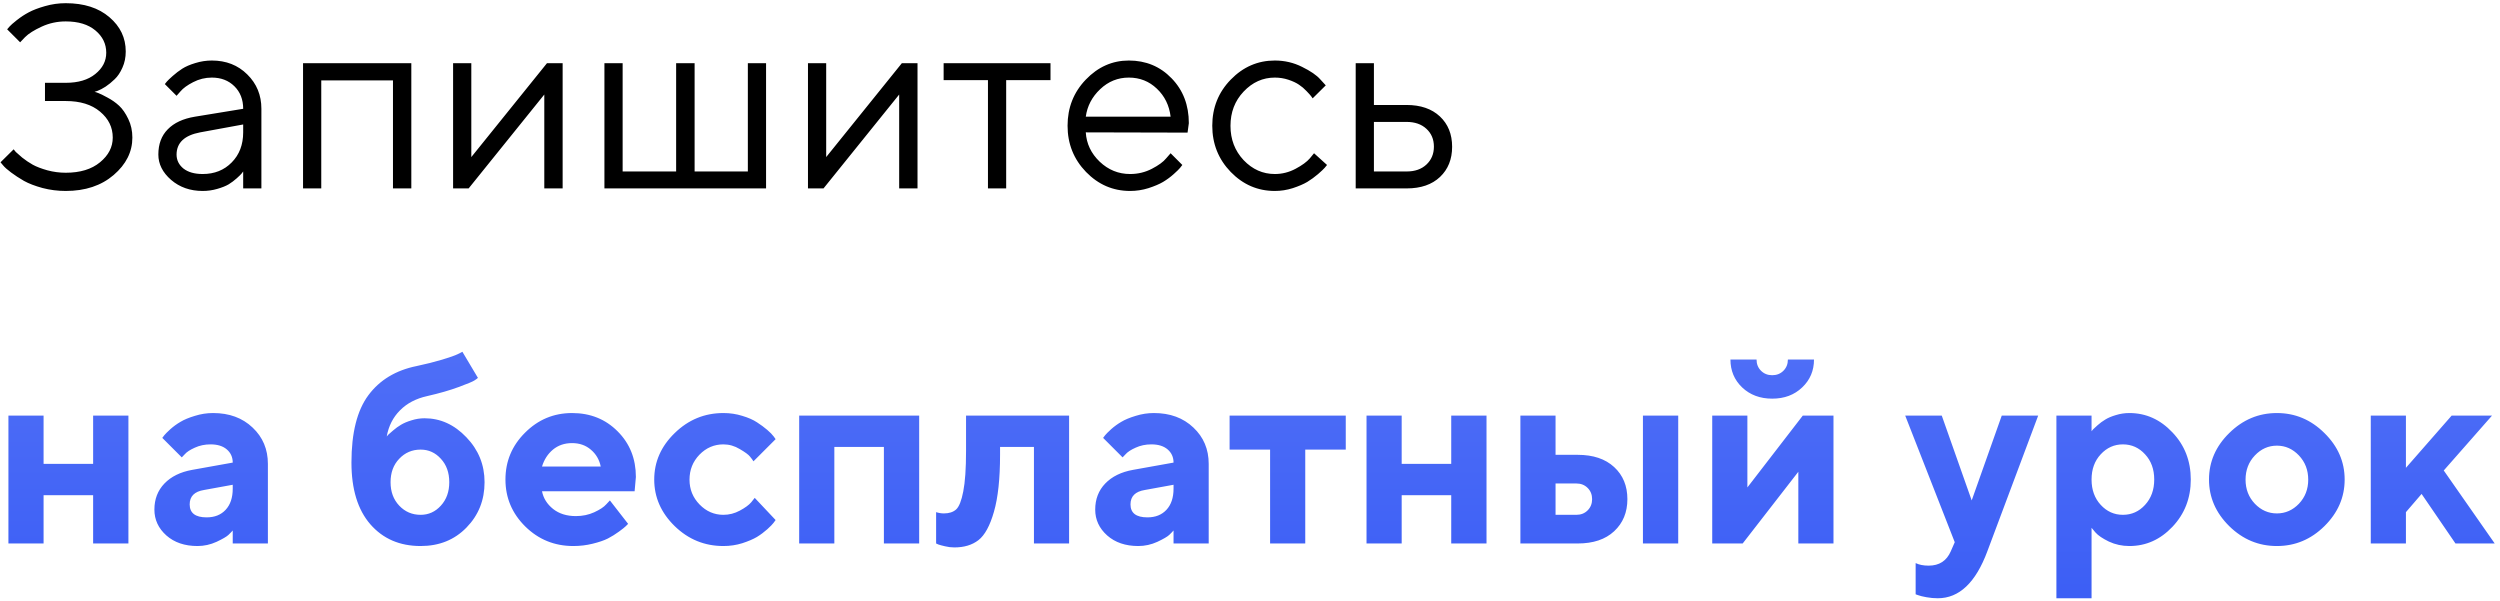
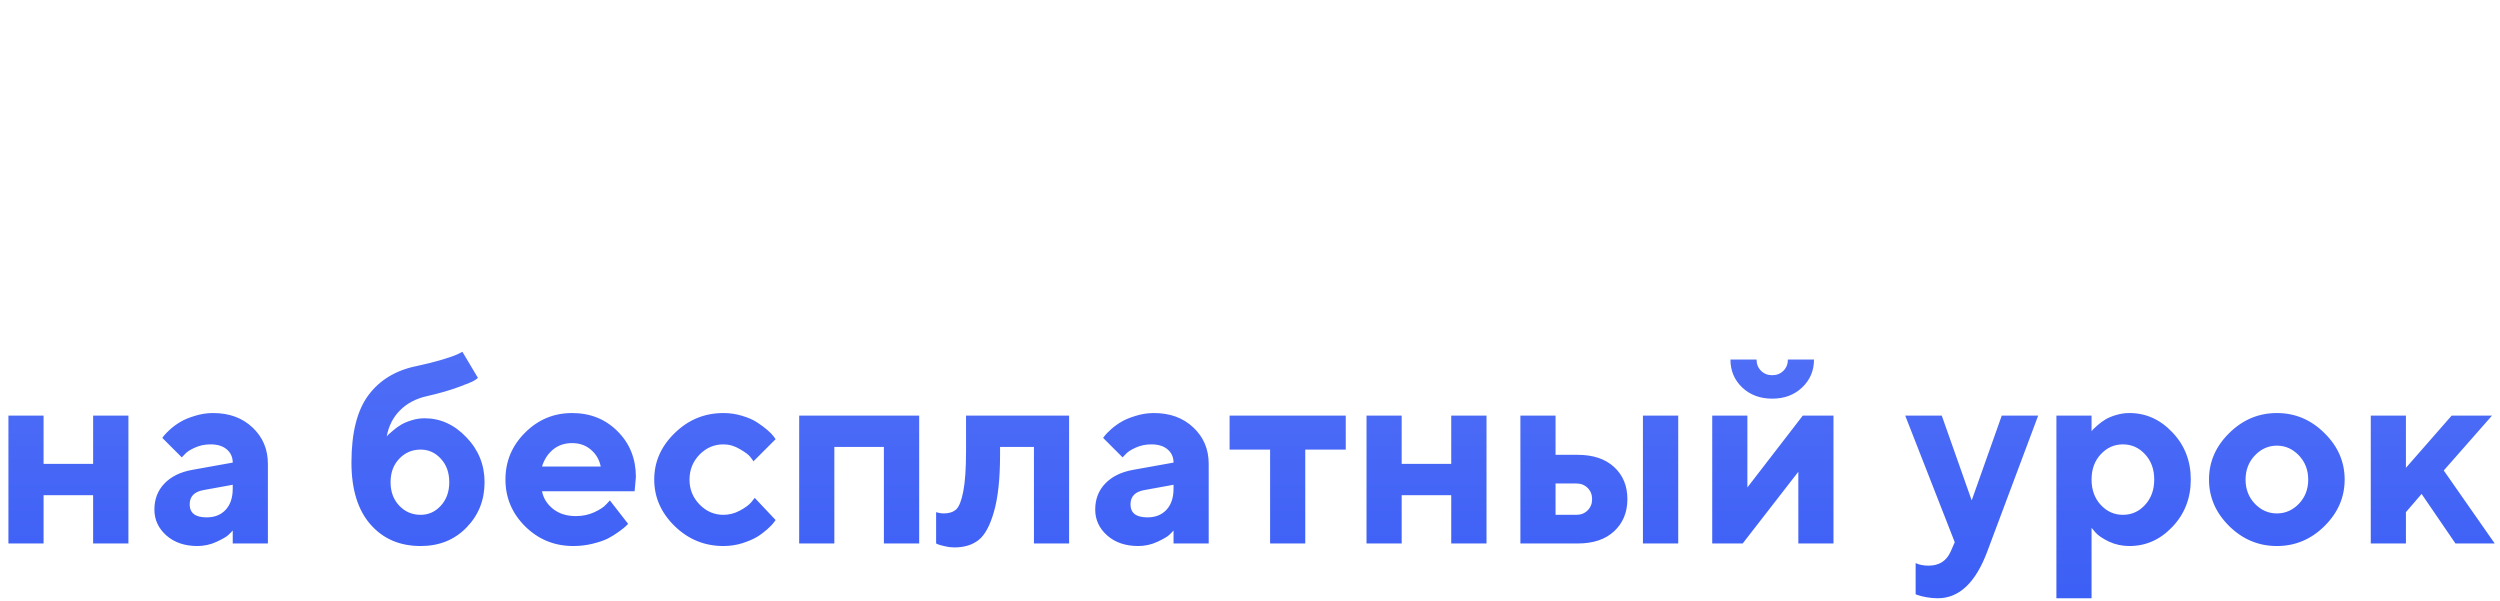
<svg xmlns="http://www.w3.org/2000/svg" width="345" height="83" viewBox="0 0 345 83" fill="none">
-   <path d="M13.045 12.676C13.185 12.699 13.367 12.758 13.59 12.852C13.824 12.934 14.24 13.139 14.838 13.467C15.435 13.783 15.969 14.158 16.438 14.592C16.906 15.025 17.328 15.635 17.703 16.42C18.078 17.193 18.266 18.049 18.266 18.986C18.266 20.955 17.404 22.678 15.682 24.154C13.971 25.619 11.768 26.352 9.072 26.352C7.971 26.352 6.904 26.217 5.873 25.947C4.842 25.666 3.986 25.338 3.307 24.963C2.639 24.576 2.047 24.189 1.531 23.803C1.016 23.416 0.652 23.094 0.441 22.836L0.072 22.396L1.883 20.604C1.953 20.697 2.053 20.82 2.182 20.973C2.322 21.113 2.615 21.371 3.061 21.746C3.518 22.109 4.004 22.438 4.52 22.73C5.035 23.012 5.709 23.27 6.541 23.504C7.373 23.727 8.217 23.838 9.072 23.838C11.065 23.838 12.641 23.357 13.801 22.396C14.973 21.436 15.559 20.299 15.559 18.986C15.559 17.568 14.973 16.373 13.801 15.4C12.641 14.428 11.065 13.941 9.072 13.941H6.207V11.428H9.072C10.795 11.428 12.154 11.023 13.15 10.215C14.158 9.406 14.662 8.428 14.662 7.279C14.662 6.061 14.164 5.035 13.168 4.203C12.172 3.371 10.807 2.955 9.072 2.955C7.9 2.955 6.793 3.195 5.75 3.676C4.707 4.156 3.945 4.637 3.465 5.117L2.779 5.838L0.986 4.045C1.057 3.951 1.168 3.822 1.32 3.658C1.473 3.482 1.807 3.189 2.322 2.779C2.838 2.369 3.383 2.012 3.957 1.707C4.543 1.391 5.293 1.104 6.207 0.846C7.133 0.576 8.088 0.441 9.072 0.441C11.592 0.441 13.602 1.086 15.102 2.375C16.602 3.652 17.352 5.229 17.352 7.104C17.352 7.924 17.199 8.668 16.895 9.336C16.602 10.004 16.244 10.537 15.822 10.935C15.412 11.334 14.996 11.674 14.574 11.955C14.152 12.225 13.783 12.418 13.467 12.535L13.045 12.676ZM26.896 16.104L33.559 15.014C33.559 13.736 33.154 12.699 32.346 11.902C31.537 11.105 30.5 10.707 29.234 10.707C28.32 10.707 27.459 10.918 26.65 11.34C25.854 11.75 25.273 12.172 24.91 12.605L24.365 13.221L22.748 11.604C22.818 11.51 22.912 11.393 23.029 11.252C23.158 11.1 23.428 10.842 23.838 10.479C24.26 10.104 24.699 9.77 25.156 9.477C25.613 9.184 26.211 8.926 26.949 8.703C27.699 8.469 28.461 8.352 29.234 8.352C31.203 8.352 32.832 8.99 34.121 10.268C35.422 11.545 36.072 13.127 36.072 15.014V26H33.559V23.662C33.512 23.732 33.435 23.832 33.33 23.961C33.236 24.078 33.014 24.295 32.662 24.611C32.322 24.916 31.953 25.191 31.555 25.438C31.156 25.672 30.629 25.883 29.973 26.07C29.328 26.258 28.66 26.352 27.969 26.352C26.246 26.352 24.793 25.842 23.609 24.822C22.438 23.803 21.852 22.637 21.852 21.324C21.852 19.883 22.285 18.723 23.152 17.844C24.02 16.953 25.268 16.373 26.896 16.104ZM27.969 24.014C29.598 24.014 30.934 23.48 31.977 22.414C33.031 21.348 33.559 19.965 33.559 18.266V17.176L27.617 18.266C25.461 18.676 24.377 19.695 24.365 21.324C24.365 22.098 24.682 22.742 25.314 23.258C25.959 23.762 26.844 24.014 27.969 24.014ZM54.23 26V11.094H44.334V26H41.82V8.721H56.762V26H54.23ZM75.482 8.721H77.644V26H75.113V13.045L64.672 26H62.527V8.721H65.041V21.676L75.482 8.721ZM83.41 26V8.721H85.924V23.662H93.307V8.721H95.856V23.662H103.203V8.721H105.717V26H83.41ZM124.455 8.721H126.617V26H124.086V13.045L113.645 26H111.5V8.721H114.014V21.676L124.455 8.721ZM130.221 11.059V8.721H144.969V11.059H138.852V26H136.338V11.059H130.221ZM163.883 18.301L149.838 18.266C149.932 19.824 150.57 21.172 151.754 22.309C152.949 23.445 154.35 24.014 155.955 24.014C157.033 24.014 158.035 23.773 158.961 23.293C159.887 22.812 160.543 22.332 160.93 21.852L161.545 21.148L163.162 22.766C163.092 22.859 162.986 22.994 162.846 23.17C162.717 23.334 162.424 23.621 161.967 24.031C161.521 24.43 161.035 24.787 160.508 25.104C159.992 25.408 159.318 25.695 158.486 25.965C157.666 26.223 156.822 26.352 155.955 26.352C153.6 26.352 151.572 25.479 149.873 23.732C148.174 21.975 147.324 19.848 147.324 17.352C147.324 14.855 148.162 12.734 149.838 10.988C151.525 9.23 153.506 8.352 155.779 8.352C158.135 8.352 160.104 9.172 161.686 10.812C163.268 12.441 164.059 14.504 164.059 17L163.883 18.301ZM159.646 12.236C158.58 11.217 157.291 10.707 155.779 10.707C154.268 10.707 152.949 11.24 151.824 12.307C150.699 13.373 150.037 14.639 149.838 16.104H161.545C161.357 14.545 160.725 13.256 159.646 12.236ZM169.842 23.732C168.143 21.975 167.293 19.848 167.293 17.352C167.293 14.855 168.143 12.734 169.842 10.988C171.553 9.23 173.58 8.352 175.924 8.352C177.271 8.352 178.525 8.645 179.686 9.23C180.857 9.805 181.695 10.379 182.199 10.953L182.955 11.779L181.145 13.572C181.098 13.502 181.027 13.402 180.934 13.273C180.84 13.145 180.629 12.91 180.301 12.57C179.984 12.23 179.639 11.938 179.264 11.691C178.889 11.434 178.402 11.205 177.805 11.006C177.207 10.807 176.58 10.707 175.924 10.707C174.271 10.707 172.836 11.352 171.617 12.641C170.41 13.918 169.807 15.494 169.807 17.369C169.807 19.232 170.41 20.809 171.617 22.098C172.836 23.375 174.271 24.014 175.924 24.014C176.932 24.014 177.887 23.773 178.789 23.293C179.691 22.812 180.348 22.332 180.758 21.852L181.338 21.148L183.131 22.766C183.061 22.859 182.949 22.994 182.797 23.17C182.656 23.334 182.352 23.621 181.883 24.031C181.414 24.43 180.922 24.787 180.406 25.104C179.891 25.408 179.223 25.695 178.402 25.965C177.594 26.223 176.768 26.352 175.924 26.352C173.568 26.352 171.541 25.479 169.842 23.732ZM189.6 23.662H194.135C195.26 23.662 196.162 23.346 196.842 22.713C197.533 22.068 197.879 21.242 197.879 20.234C197.879 19.227 197.533 18.406 196.842 17.773C196.162 17.141 195.248 16.824 194.1 16.824H189.6V23.662ZM198.705 16.068C199.83 17.123 200.393 18.518 200.393 20.252C200.393 21.975 199.836 23.363 198.723 24.418C197.609 25.473 196.08 26 194.135 26H187.086V8.721H189.6V14.486H194.1C196.045 14.486 197.58 15.014 198.705 16.068Z" fill="black" />
  <path d="M6.014 68.338V75H1.162V57.352H6.014V64.014H12.852V57.352H17.721V75H12.852V68.338H6.014ZM32.117 75V73.207C31.977 73.371 31.777 73.576 31.52 73.822C31.273 74.057 30.729 74.373 29.885 74.772C29.041 75.158 28.162 75.352 27.248 75.352C25.49 75.352 24.061 74.865 22.959 73.893C21.857 72.908 21.307 71.719 21.307 70.324C21.307 68.883 21.77 67.682 22.695 66.721C23.621 65.76 24.898 65.133 26.527 64.84L32.117 63.838C32.117 63.1 31.848 62.496 31.309 62.027C30.77 61.559 30.02 61.324 29.059 61.324C28.262 61.324 27.535 61.477 26.879 61.781C26.223 62.074 25.76 62.379 25.49 62.695L25.086 63.117L22.396 60.428C22.467 60.334 22.561 60.211 22.678 60.059C22.807 59.895 23.082 59.619 23.504 59.232C23.938 58.846 24.406 58.506 24.91 58.213C25.414 57.908 26.076 57.633 26.896 57.387C27.717 57.129 28.555 57 29.41 57C31.637 57 33.453 57.668 34.859 59.004C36.266 60.328 36.969 61.998 36.969 64.014V75H32.117ZM28.514 71.397C29.615 71.397 30.488 71.051 31.133 70.359C31.789 69.656 32.117 68.684 32.117 67.441V66.897L28.162 67.617C26.838 67.828 26.176 68.49 26.176 69.603C26.176 70.799 26.955 71.397 28.514 71.397ZM66.869 66.545C66.869 69.018 66.037 71.103 64.373 72.803C62.721 74.502 60.611 75.352 58.045 75.352C55.162 75.352 52.848 74.35 51.102 72.346C49.367 70.342 48.5 67.506 48.5 63.838C48.5 59.736 49.279 56.637 50.838 54.539C52.397 52.441 54.617 51.1 57.5 50.514C58.777 50.244 59.943 49.951 60.998 49.635C62.053 49.318 62.785 49.06 63.195 48.861L63.81 48.545L65.955 52.148C65.861 52.242 65.691 52.365 65.445 52.518C65.211 52.67 64.49 52.969 63.283 53.414C62.088 53.859 60.641 54.275 58.941 54.662C57.406 55.002 56.158 55.658 55.197 56.631C54.236 57.592 53.627 58.793 53.369 60.234C53.416 60.164 53.492 60.076 53.598 59.971C53.703 59.865 53.926 59.672 54.266 59.391C54.605 59.098 54.963 58.84 55.338 58.617C55.725 58.383 56.211 58.178 56.797 58.002C57.383 57.815 57.98 57.721 58.59 57.721C60.77 57.721 62.691 58.594 64.356 60.34C66.031 62.074 66.869 64.143 66.869 66.545ZM55.092 63.31C54.295 64.143 53.897 65.221 53.897 66.545C53.897 67.857 54.295 68.936 55.092 69.779C55.889 70.623 56.873 71.045 58.045 71.045C59.147 71.045 60.078 70.623 60.84 69.779C61.613 68.936 62 67.857 62 66.545C62 65.221 61.613 64.143 60.84 63.31C60.078 62.467 59.147 62.045 58.045 62.045C56.873 62.045 55.889 62.467 55.092 63.31ZM87.576 67.793H74.797C74.984 68.754 75.494 69.568 76.326 70.236C77.158 70.893 78.207 71.221 79.473 71.221C80.387 71.221 81.231 71.045 82.004 70.693C82.789 70.33 83.34 69.967 83.656 69.603L84.166 69.059L86.68 72.293L86.363 72.609C86.211 72.762 85.894 73.014 85.414 73.365C84.934 73.717 84.424 74.033 83.885 74.314C83.346 74.584 82.643 74.824 81.775 75.035C80.92 75.246 80.035 75.352 79.121 75.352C76.531 75.352 74.322 74.455 72.494 72.662C70.666 70.857 69.752 68.695 69.752 66.176C69.752 63.656 70.654 61.5 72.459 59.707C74.264 57.902 76.426 57 78.945 57C81.465 57 83.562 57.844 85.238 59.531C86.914 61.207 87.752 63.305 87.752 65.824L87.576 67.793ZM81.547 62.062C80.844 61.453 79.977 61.148 78.945 61.148C77.914 61.148 77.035 61.447 76.309 62.045C75.594 62.643 75.09 63.422 74.797 64.383H82.9C82.713 63.445 82.262 62.672 81.547 62.062ZM93.113 72.609C91.227 70.769 90.283 68.625 90.283 66.176C90.283 63.727 91.227 61.588 93.113 59.76C95 57.92 97.238 57 99.828 57C100.742 57 101.609 57.129 102.43 57.387C103.262 57.633 103.941 57.932 104.469 58.283C104.996 58.623 105.465 58.969 105.875 59.32C106.285 59.672 106.584 59.977 106.771 60.234L107.035 60.603L103.977 63.662C103.883 63.498 103.725 63.281 103.502 63.012C103.291 62.742 102.822 62.397 102.096 61.975C101.381 61.541 100.625 61.324 99.828 61.324C98.551 61.324 97.449 61.799 96.523 62.748C95.609 63.697 95.152 64.846 95.152 66.193C95.152 67.529 95.615 68.672 96.541 69.621C97.467 70.57 98.562 71.045 99.828 71.045C100.625 71.045 101.381 70.852 102.096 70.465C102.822 70.078 103.35 69.691 103.678 69.305L104.152 68.707L107.035 71.766C106.965 71.859 106.865 71.994 106.736 72.17C106.619 72.334 106.338 72.621 105.893 73.031C105.447 73.43 104.967 73.787 104.451 74.103C103.936 74.408 103.262 74.695 102.43 74.965C101.609 75.223 100.742 75.352 99.828 75.352C97.238 75.352 95 74.438 93.113 72.609ZM115.139 61.676V75H110.287V57.352H126.846V75H121.977V61.676H115.139ZM133.314 57.352H147.535V75H142.684V61.676H138.008V62.766C138.008 66.059 137.727 68.678 137.164 70.623C136.613 72.557 135.898 73.863 135.02 74.543C134.152 75.211 133.045 75.545 131.697 75.545C131.264 75.545 130.836 75.492 130.414 75.387C130.004 75.293 129.699 75.211 129.5 75.141L129.184 75V70.676C129.547 70.793 129.904 70.852 130.256 70.852C130.971 70.852 131.533 70.67 131.943 70.307C132.354 69.932 132.682 69.106 132.928 67.828C133.186 66.539 133.314 64.67 133.314 62.221V57.352ZM161.949 75V73.207C161.809 73.371 161.609 73.576 161.352 73.822C161.105 74.057 160.561 74.373 159.717 74.772C158.873 75.158 157.994 75.352 157.08 75.352C155.322 75.352 153.893 74.865 152.791 73.893C151.689 72.908 151.139 71.719 151.139 70.324C151.139 68.883 151.602 67.682 152.527 66.721C153.453 65.76 154.73 65.133 156.359 64.84L161.949 63.838C161.949 63.1 161.68 62.496 161.141 62.027C160.602 61.559 159.852 61.324 158.891 61.324C158.094 61.324 157.367 61.477 156.711 61.781C156.055 62.074 155.592 62.379 155.322 62.695L154.918 63.117L152.229 60.428C152.299 60.334 152.393 60.211 152.51 60.059C152.639 59.895 152.914 59.619 153.336 59.232C153.77 58.846 154.238 58.506 154.742 58.213C155.246 57.908 155.908 57.633 156.729 57.387C157.549 57.129 158.387 57 159.242 57C161.469 57 163.285 57.668 164.691 59.004C166.098 60.328 166.801 61.998 166.801 64.014V75H161.949ZM158.346 71.397C159.447 71.397 160.32 71.051 160.965 70.359C161.621 69.656 161.949 68.684 161.949 67.441V66.897L157.994 67.617C156.67 67.828 156.008 68.49 156.008 69.603C156.008 70.799 156.787 71.397 158.346 71.397ZM169.684 62.045V57.352H185.715V62.045H180.125V75H175.273V62.045H169.684ZM193.432 68.338V75H188.58V57.352H193.432V64.014H200.27V57.352H205.139V75H200.27V68.338H193.432ZM231.594 57.352V75H226.725V57.352H231.594ZM214.666 71.045H217.549C218.17 71.045 218.686 70.84 219.096 70.43C219.506 70.019 219.711 69.504 219.711 68.883C219.711 68.262 219.506 67.746 219.096 67.336C218.686 66.926 218.17 66.721 217.549 66.721H214.666V71.045ZM222.752 64.453C223.971 65.578 224.58 67.055 224.58 68.883C224.58 70.699 223.971 72.176 222.752 73.312C221.545 74.438 219.869 75 217.725 75H209.814V57.352H214.666V62.766H217.725C219.857 62.766 221.533 63.328 222.752 64.453ZM243.02 51.164C243.43 51.574 243.945 51.779 244.566 51.779C245.188 51.779 245.703 51.574 246.113 51.164C246.523 50.754 246.729 50.238 246.729 49.617H250.332C250.332 51.152 249.787 52.435 248.697 53.467C247.619 54.498 246.242 55.014 244.566 55.014C242.891 55.014 241.508 54.498 240.418 53.467C239.34 52.435 238.801 51.152 238.801 49.617H242.404C242.404 50.238 242.609 50.754 243.02 51.164ZM248.785 57.352H253.021V75H248.17V65.103L240.488 75H236.287V57.352H241.139V67.266L248.785 57.352ZM269.211 76.072L269.756 74.824L262.918 57.352H267.963L272.094 69.059L276.242 57.352H281.27L274.256 76.072C272.65 80.397 270.371 82.559 267.418 82.559C266.891 82.559 266.369 82.512 265.854 82.418C265.338 82.324 264.957 82.231 264.711 82.137L264.359 82.014V77.707C264.84 77.941 265.438 78.059 266.152 78.059C267.617 78.059 268.637 77.397 269.211 76.072ZM293.855 75.352C292.848 75.352 291.904 75.147 291.025 74.736C290.158 74.314 289.543 73.898 289.18 73.488L288.635 72.838V82.559H283.783V57.352H288.635V59.514C288.682 59.443 288.752 59.355 288.846 59.25C288.951 59.145 289.162 58.951 289.479 58.67C289.807 58.377 290.158 58.119 290.533 57.897C290.908 57.662 291.395 57.457 291.992 57.281C292.59 57.094 293.211 57 293.855 57C296.141 57 298.121 57.891 299.797 59.672C301.484 61.441 302.328 63.609 302.328 66.176C302.328 68.742 301.484 70.916 299.797 72.697C298.121 74.467 296.141 75.352 293.855 75.352ZM296.018 62.695C295.186 61.781 294.166 61.324 292.959 61.324C291.764 61.324 290.744 61.781 289.9 62.695C289.057 63.598 288.635 64.758 288.635 66.176C288.635 67.594 289.057 68.76 289.9 69.674C290.744 70.588 291.764 71.045 292.959 71.045C294.166 71.045 295.186 70.588 296.018 69.674C296.861 68.76 297.283 67.594 297.283 66.176C297.283 64.758 296.861 63.598 296.018 62.695ZM311.17 62.853C310.314 63.756 309.887 64.869 309.887 66.193C309.887 67.506 310.314 68.613 311.17 69.516C312.025 70.406 313.039 70.852 314.211 70.852C315.383 70.852 316.396 70.406 317.252 69.516C318.107 68.613 318.535 67.506 318.535 66.193C318.535 64.869 318.107 63.756 317.252 62.853C316.396 61.951 315.383 61.5 314.211 61.5C313.039 61.5 312.025 61.951 311.17 62.853ZM320.768 59.76C322.631 61.588 323.562 63.727 323.562 66.176C323.562 68.625 322.631 70.769 320.768 72.609C318.916 74.438 316.73 75.352 314.211 75.352C311.691 75.352 309.5 74.438 307.637 72.609C305.773 70.769 304.842 68.625 304.842 66.176C304.842 63.727 305.773 61.588 307.637 59.76C309.5 57.92 311.691 57 314.211 57C316.73 57 318.916 57.92 320.768 59.76ZM343.9 57.352L337.238 64.928L344.27 75H338.855L334.18 68.162L332.018 70.676V75H327.166V57.352H332.018V64.559L338.328 57.352H343.9Z" fill="url(#paint0_linear)" />
  <defs>
    <linearGradient id="paint0_linear" x1="281.5" y1="-12" x2="281.5" y2="86" gradientUnits="userSpaceOnUse">
      <stop stop-color="#708AFA" />
      <stop offset="1" stop-color="#3A5DF5" />
    </linearGradient>
  </defs>
</svg>